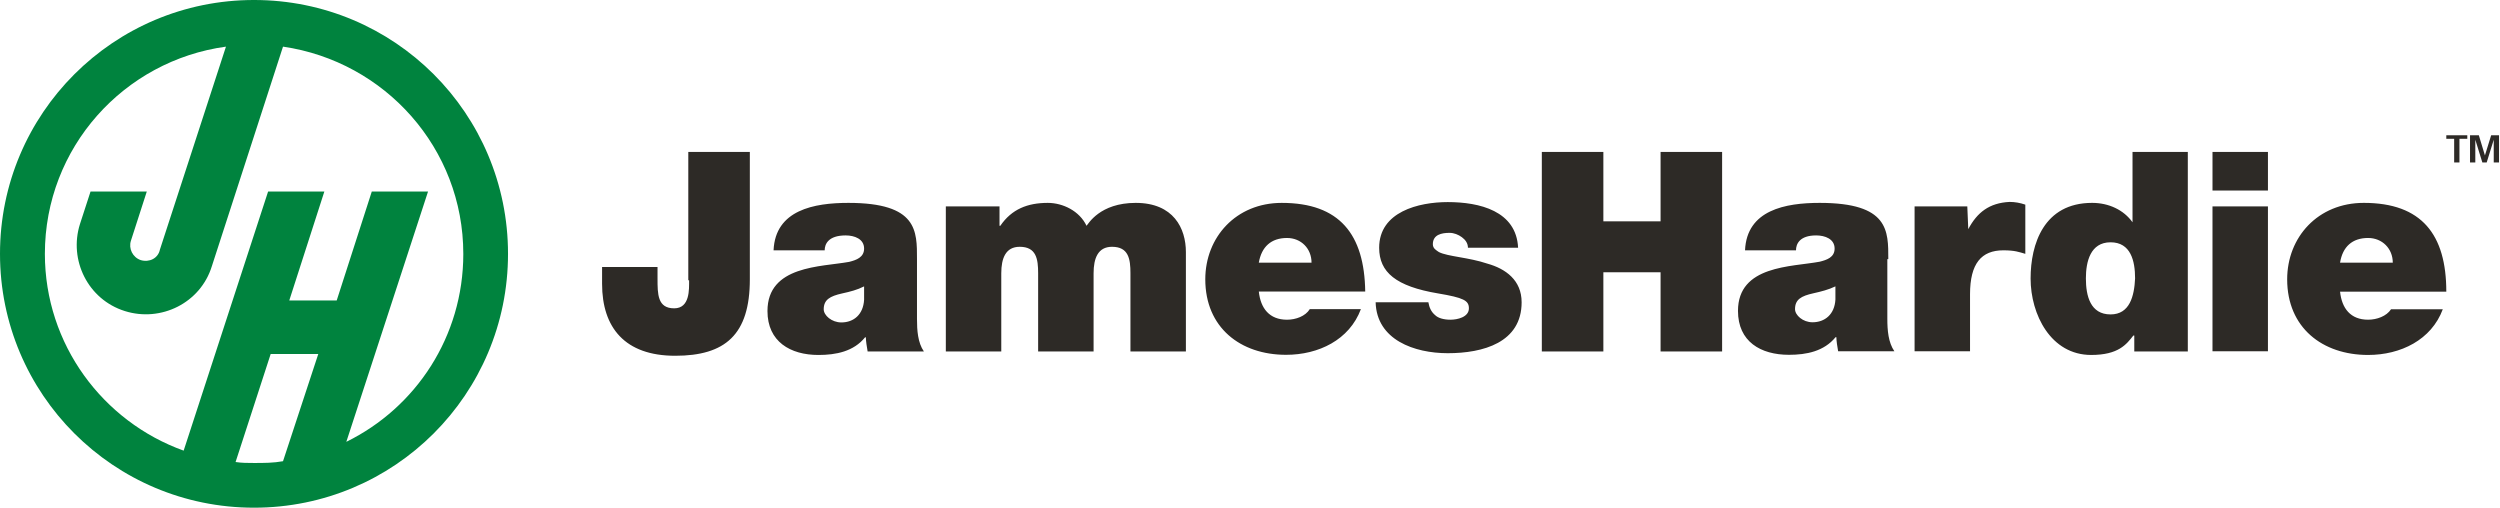
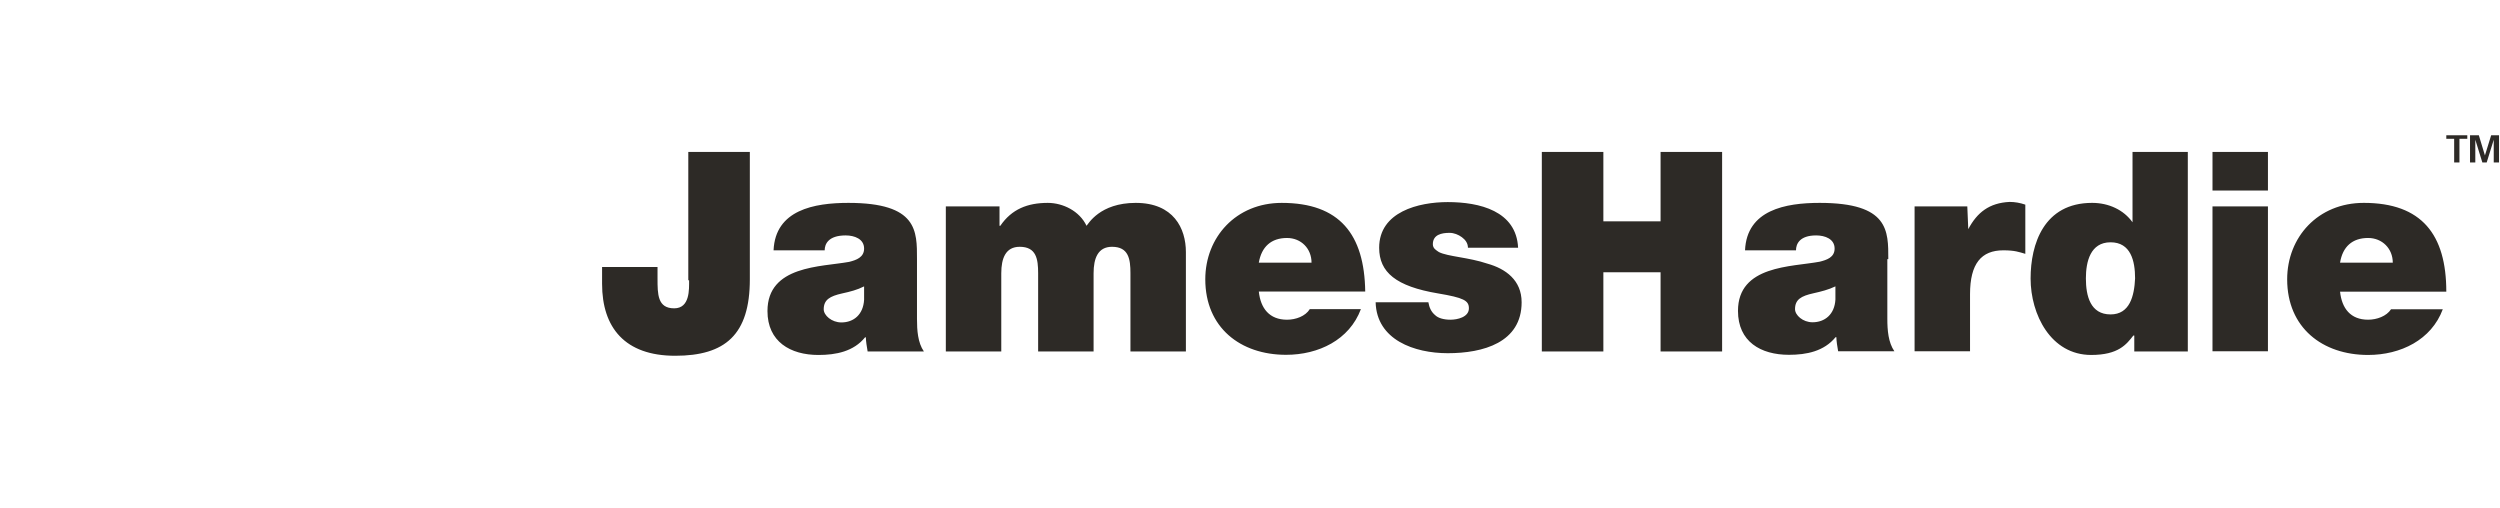
<svg xmlns="http://www.w3.org/2000/svg" version="1.2" viewBox="0 0 1560 317" width="1560" height="317">
  <title>james hardie -svg</title>
  <defs>
    <clipPath clipPathUnits="userSpaceOnUse" id="cp1">
      <path d="m0 0h1560v316.85h-1560z" />
    </clipPath>
  </defs>
  <style>
		.s0 { fill: #2d2a26 } 
		.s1 { fill: #00833e } 
	</style>
  <g id="Clip-Path" clip-path="url(#cp1)">
    <g id="Layer">
      <path id="Layer" fill-rule="evenodd" class="s0" d="m949.5 188.6c0 25.2-24.1 31.8-46.1 31.8-20.8 0-44.4-8.3-45-31.8h32.9c0.6 3.3 1.7 6 4.4 8.2 1.7 1.6 5 2.7 9.4 2.7 4.3 0 11.5-1.6 11.5-7.1 0-4.9-3.3-6.6-19.2-9.3-26.3-4.4-36.8-13.2-36.8-28.5 0-22.5 24.7-28.5 42.8-28.5 19.8 0 42.8 5.5 43.9 28.5h-31.3c0-2.8-1.6-5-3.8-6.6-2.2-1.6-4.9-2.7-7.7-2.7-4.9 0-10.4 1.1-10.4 7.1 0 2.7 2.2 3.8 3.8 4.9 5.5 2.8 18.7 3.3 30.2 7.2 11.5 3.2 21.4 10.4 21.4 24.1zm86.7-93.8h38.4v124.5h-38.4v-49.4h-35.7v49.4h-38.4v-124.5h38.4v43.3h35.7zm-296.2 62.5v62h-34.6v-48.8c0-8.8-1.1-16.5-11.5-16.5-8.8 0-11.5 7.2-11.5 16.5v48.8h-34.6v-48.8c0-8.8-1.1-16.5-11.5-16.5-8.8 0-11.5 7.2-11.5 16.5v48.8h-34.6v-90.5h33.5v12.1h0.5c7.1-10.4 17-14.3 29.6-14.3 9.4 0 19.8 5 24.2 14.3 1.1-1.1 8.2-14.3 30.7-14.3 23.6 0 31.3 15.9 31.3 30.7zm-310.5 17.6v-80.1h38.4v79.5c0 34.6-15.4 47.7-46.6 47.7-31.3 0-45.6-17.5-45.6-44.9v-10.5h34.6v7.2c0 9.8 0 18.6 10.4 18.6 9.9 0 9.3-12 9.3-17.5zm142.7 24.1c0 7.1 0.5 14.8 4.3 20.3h-35.1c-0.5-2.8-1.1-6.6-1.1-8.8h-0.5c-7.1 8.8-18.1 11-29.1 11-17.5 0-31.8-8.3-31.8-27.4 0-28.5 33.5-27.5 51-30.7 4.4-1.1 9.3-2.8 9.3-8.3 0-6-6-8.2-11.5-8.2-10.9 0-13.1 5.5-13.1 9.3h-31.9c1.1-25.2 25.3-29.6 46.7-29.6 43.3 0 42.8 17.6 42.8 35.1zm-33-20.3c-4.3 2.2-8.7 3.3-13.7 4.4-7.6 1.7-11.5 3.9-11.5 9.9 0 3.8 5 8.2 11 8.2 7.7 0 13.7-4.9 14.2-14.2zm312.7 3.2h-66.4c1.1 10.5 6.6 17.6 17.6 17.6 5.5 0 11.5-2.2 14.2-6.6h31.9c-7.2 19.2-26.4 28.5-46.7 28.5-28.5 0-50.4-17-50.4-47.1 0-26.3 19.2-47.7 47.7-47.7 36.2 0 51.6 19.7 52.1 55.3zm-33.5-18c0-8.8-6.5-15.4-15.3-15.4-9.9 0-15.9 5.5-17.6 15.4zm435.6-37.9q4.9 0 9.8 1.7v30.7c-3.8-1.1-6.5-2.2-13.7-2.2-13.7 0-20.8 8.2-20.8 27.4v35.6h-34.6v-90.4h32.9l0.6 14.2c5.5-10.4 13.1-16.4 25.8-17zm-76.3 35.7v37.2c0 7.2 0.6 14.8 4.4 20.3h-35.1c-0.5-2.7-1.1-6.6-1.1-8.8h-0.5c-7.2 8.8-18.1 11-29.1 11-17.6 0-31.8-8.2-31.8-27.4 0-28.5 33.4-27.4 51-30.7 4.4-1.1 9.3-2.7 9.3-8.2 0-6-6-8.2-11.5-8.2-10.4 0-12.6 5.4-12.6 9.3h-31.8c1.1-25.2 25.2-29.6 46.6-29.6 43.3 0 42.8 17.5 42.8 35.1zm-32.4 17c-4.4 2.1-8.8 3.2-13.7 4.3-7.7 1.7-11.5 3.9-11.5 9.9 0 3.8 4.9 8.2 10.9 8.2 7.7 0 13.8-4.9 14.3-14.2zm235.3-83.9h34.6v24.1h-34.6zm145.9 87.2h-66.3c1.1 10.4 6.5 17.5 17.5 17.5 5.5 0 11.5-2.2 14.3-6.5h32.3c-7.1 19.1-26.3 28.5-46.6 28.5-28.5 0-50.5-17-50.5-47.2 0-26.3 19.2-47.7 47.8-47.7 36.2 0 51.5 19.8 51.5 55.4zm-33.4-18.1c0-8.8-6.6-15.4-15.4-15.4-9.9 0-15.9 5.5-17.5 15.4zm-162.4-69.1h34.5v124.5h-33.4v-9.9h-0.6c-4.3 5.5-9.3 12.1-26.3 12.1-25.2 0-37.8-25.3-37.8-47.7 0-21.4 8.2-47.2 38.4-47.2 10.4 0 19.7 4.4 25.2 12.1zm1.6 78.9c0-10.9-2.7-22.5-15.3-22.5-12.6 0-15.4 12.1-15.4 22.5 0 11 2.8 22.5 15.4 22.5 12 0 14.8-11.5 15.3-22.5zm48.3-44.9h34.6v90.4h-34.6zm178.8-44.4v17h-3.3v-14.2l-4.4 14.2h-2.7l-4.4-14.2v14.2h-3.3v-17h5.5l3.8 12.6 3.9-12.6zm-32.9 0h13.1v2.2h-4.9v14.8h-3.3v-14.8h-4.9z" />
-       <path id="Layer" fill-rule="evenodd" class="s1" d="m158.5 316.8c-87.6 0-158.5-70.8-158.5-158.4 0-87.6 70.9-158.4 158.5-158.4 87.7 0 158.5 70.8 158.5 158.4 0 87.6-70.8 158.4-158.5 158.4zm0-27.9c6.1 0 12.1 0 18.1-1.1l22-66.9h-29.7l-21.9 67.4c3.8 0.6 7.7 0.6 11.5 0.6zm130.6-130.5c0-65.8-48.8-120-112.5-129.3l-44.4 137c-7.1 23-31.8 35.1-54.3 28-23-7.2-35.1-31.8-28-54.3l6.6-20.3h35.1l-9.9 30.7c-1.6 4.9 1.1 10.4 6.1 12.1 5.4 1.6 10.9-1.1 12-6.6l41.2-126.6c-63.7 8.7-113 63-113 129.3 0 56.5 36.2 104.7 86.6 122.8l52.7-161.7h35.1l-21.9 68h29.6l21.9-68h35.1l-51 156.2c43.4-21.3 73-65.7 73-117.3z" />
    </g>
  </g>
</svg>